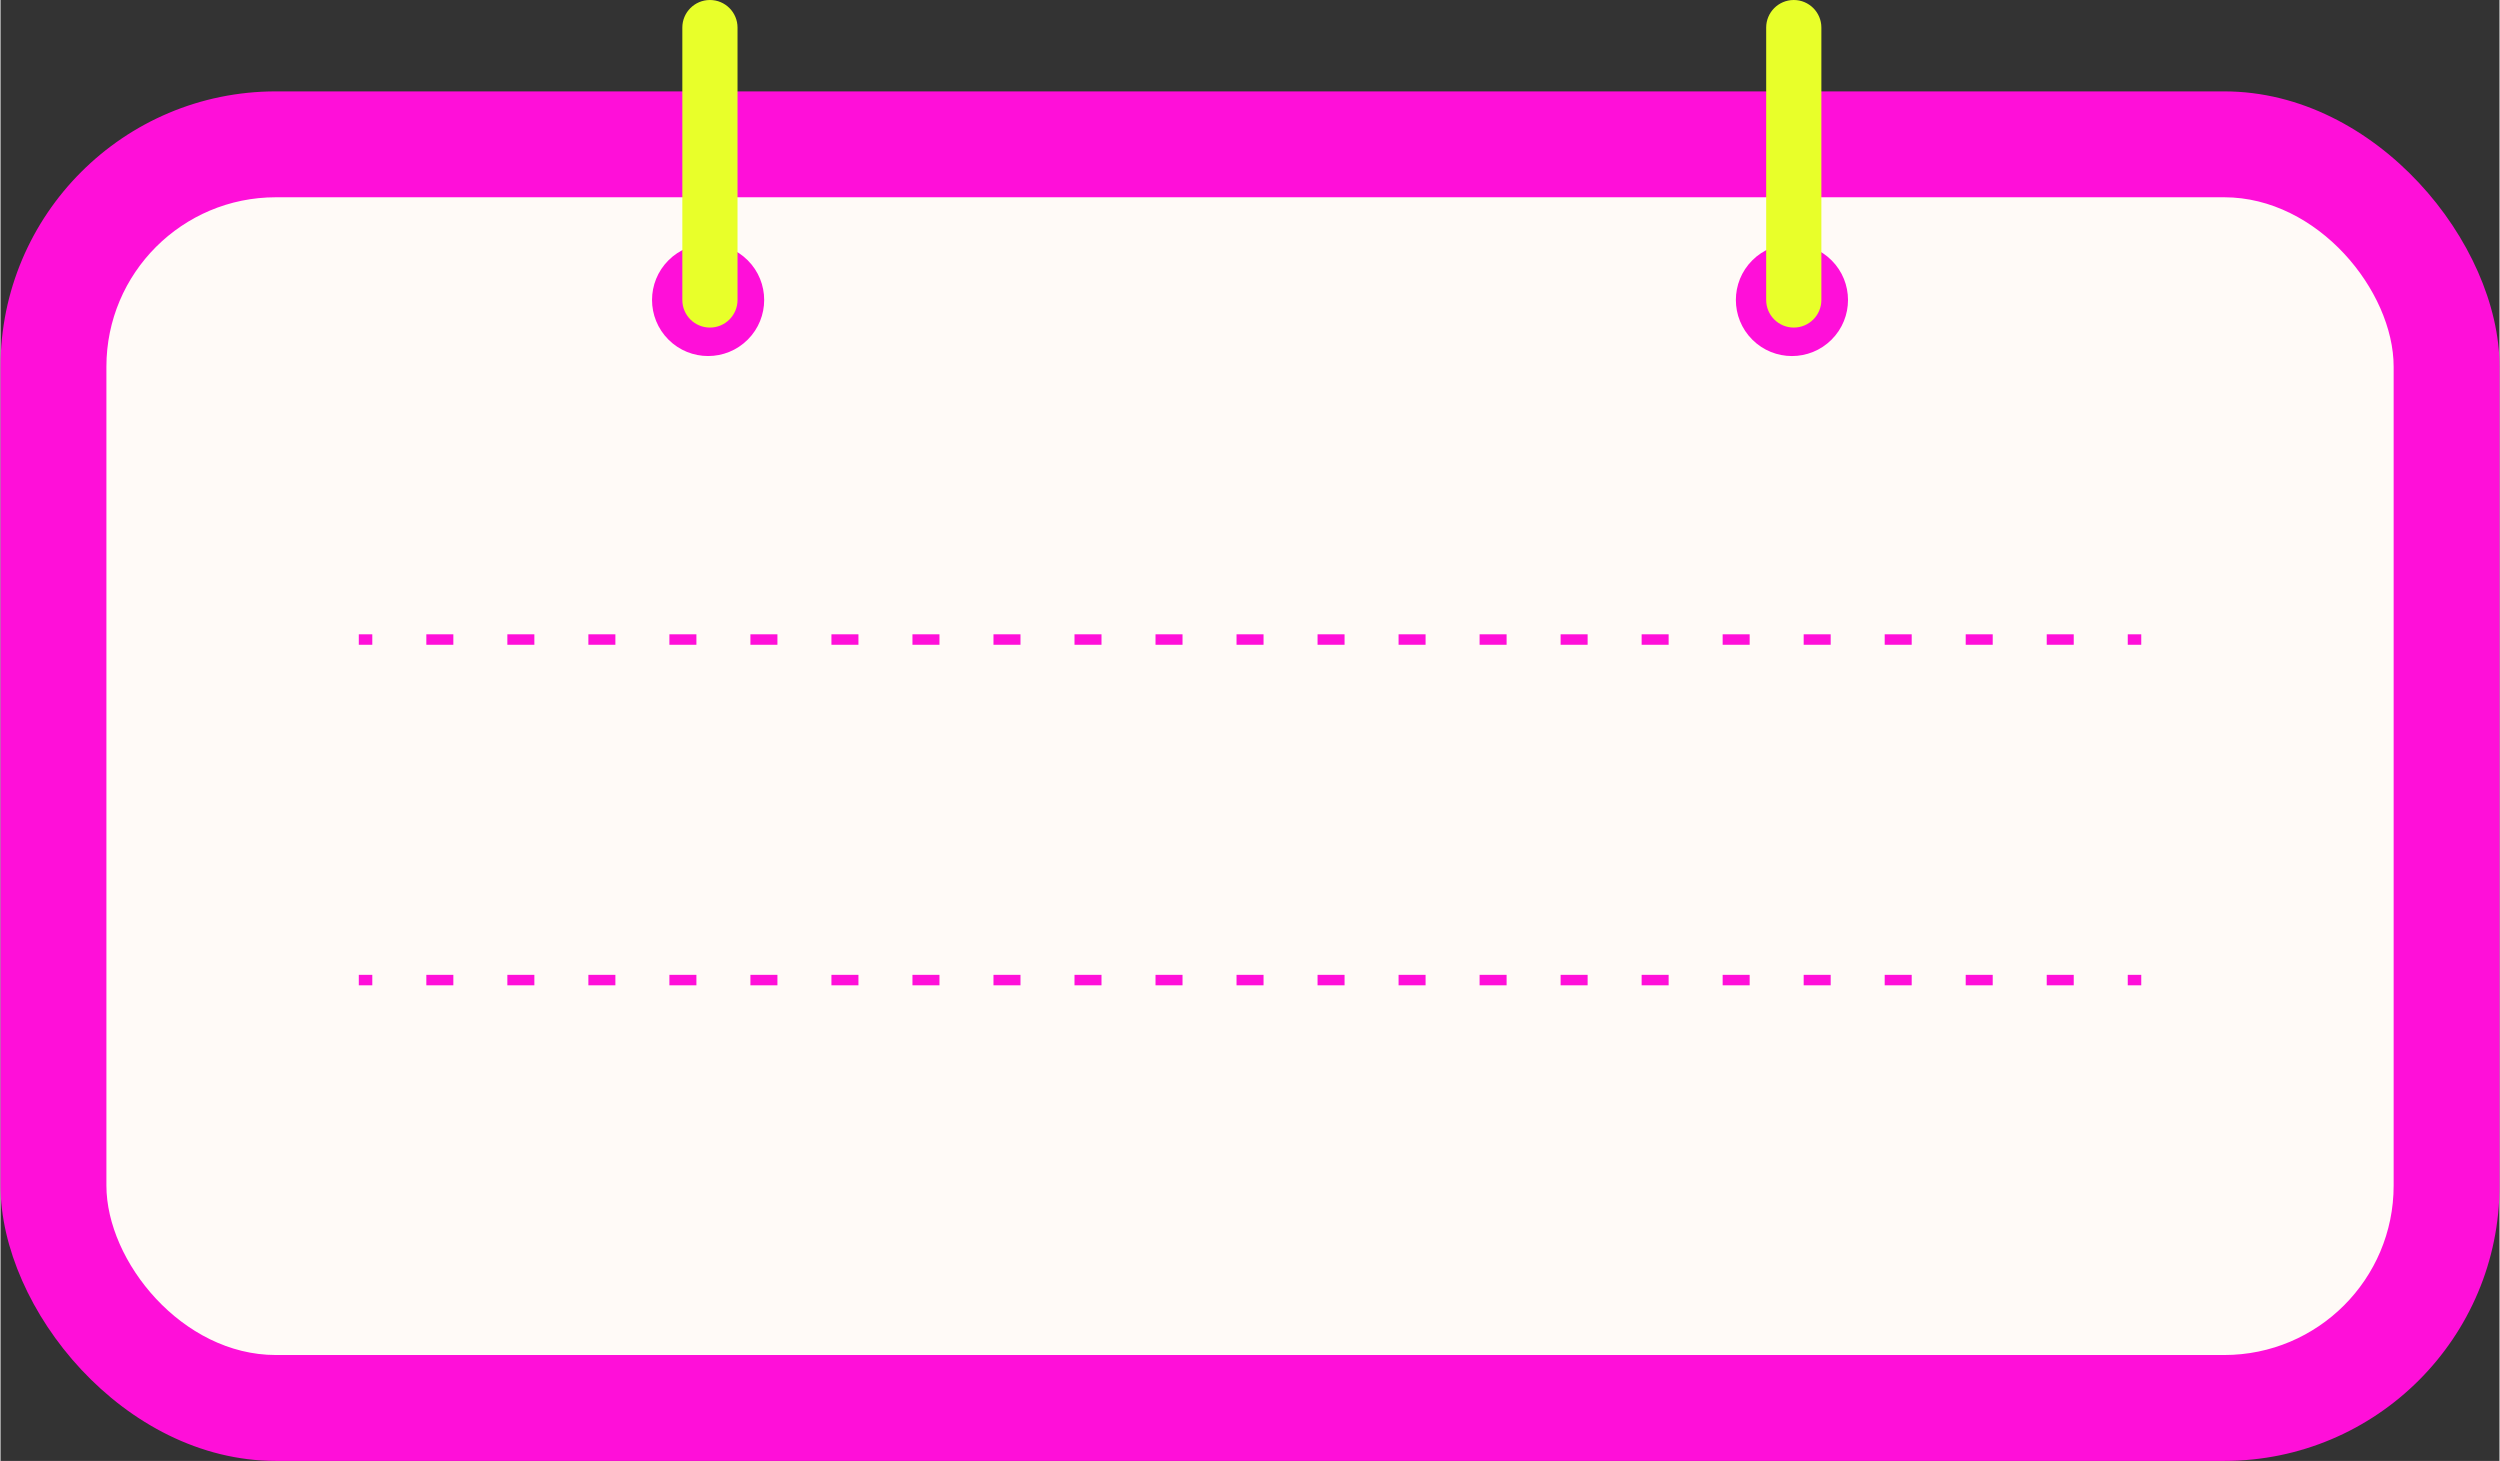
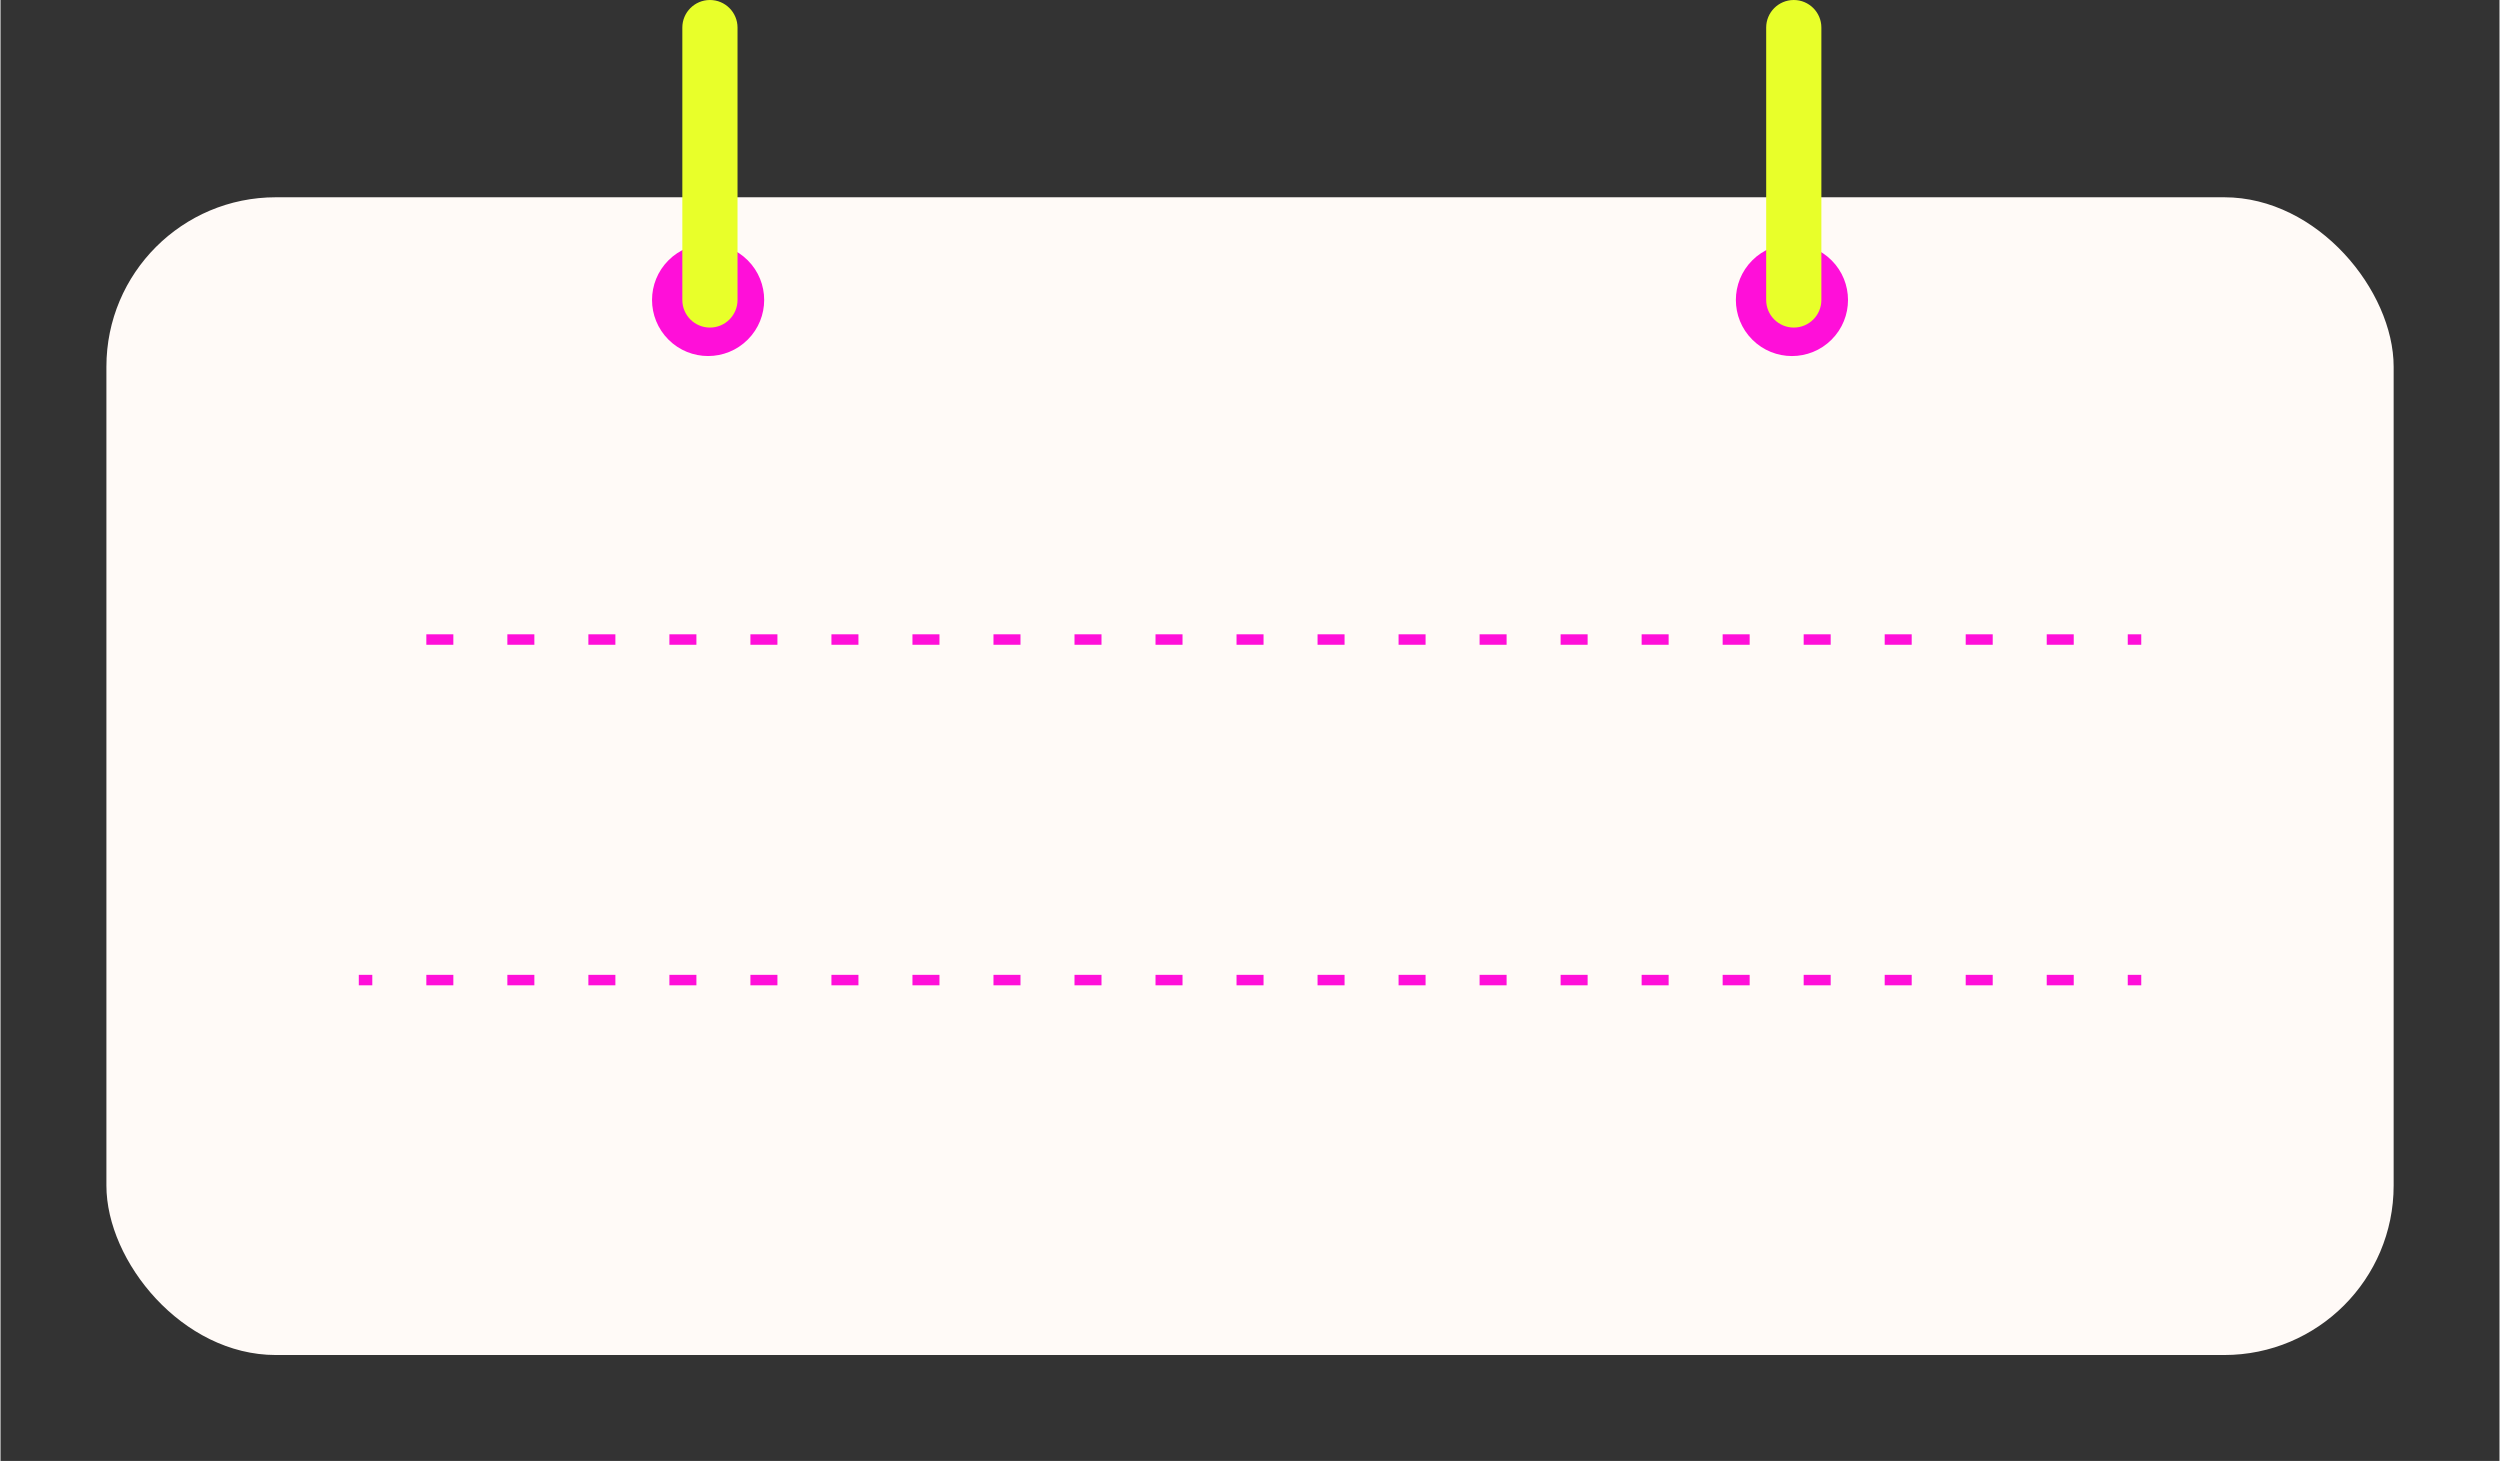
<svg xmlns="http://www.w3.org/2000/svg" data-name="圖層 1" fill="#000000" height="568" preserveAspectRatio="xMidYMid meet" version="1" viewBox="0.0 0.0 971.6 568.0" width="972" zoomAndPan="magnify">
  <rect x="0.0" y="0.0" width="971.6" height="568.0" fill="#333333" stroke="none" />
  <g>
    <g id="change1_5">
-       <rect fill="#ff0fd9" height="532.47" rx="107.04" ry="107.04" width="971.62" y="35.53" />
-     </g>
+       </g>
    <g id="change2_1">
      <rect fill="#fffaf7" height="450.13" rx="65.87" ry="65.87" width="889.28" x="41.17" y="76.7" />
    </g>
    <g>
      <g>
        <g id="change1_2">
          <circle cx="275.11" cy="116.63" fill="#ff0fd9" r="21.8" transform="rotate(-45 275.108 116.626)" />
        </g>
        <g id="change3_1">
          <path d="M275.82,127.36c-5.93,0-10.73-4.8-10.73-10.73V10.73c0-5.93,4.8-10.73,10.73-10.73s10.73,4.8,10.73,10.73V116.63c0,5.93-4.8,10.73-10.73,10.73Z" fill="#e8ff2a" />
        </g>
      </g>
      <g>
        <g id="change1_4">
          <circle cx="696.51" cy="116.63" fill="#ff0fd9" r="21.8" transform="rotate(-45 696.512 116.635)" />
        </g>
        <g id="change3_2">
          <path d="M697.22,127.36c-5.93,0-10.73-4.8-10.73-10.73V10.73c0-5.93,4.8-10.73,10.73-10.73s10.73,4.8,10.73,10.73V116.63c0,5.93-4.8,10.73-10.73,10.73Z" fill="#e8ff2a" />
        </g>
      </g>
    </g>
  </g>
  <g fill="#ff0fd9">
    <g id="change1_1">
-       <path d="M139.3 246.62H144.55V250.69H139.3z" />
      <path d="M806.07,250.69h-10.5v-4.07h10.5v4.07Zm-31.5,0h-10.5v-4.07h10.5v4.07Zm-31.5,0h-10.5v-4.07h10.5v4.07Zm-31.5,0h-10.5v-4.07h10.5v4.07Zm-31.5,0h-10.5v-4.07h10.5v4.07Zm-31.5,0h-10.5v-4.07h10.5v4.07Zm-31.5,0h-10.5v-4.07h10.5v4.07Zm-31.5,0h-10.5v-4.07h10.5v4.07Zm-31.5,0h-10.5v-4.07h10.5v4.07Zm-31.5,0h-10.5v-4.07h10.5v4.07Zm-31.5,0h-10.5v-4.07h10.5v4.07Zm-31.5,0h-10.5v-4.07h10.5v4.07Zm-31.5,0h-10.5v-4.07h10.5v4.07Zm-31.5,0h-10.5v-4.07h10.5v4.07Zm-31.5,0h-10.5v-4.07h10.5v4.07Zm-31.5,0h-10.5v-4.07h10.5v4.07Zm-31.5,0h-10.5v-4.07h10.5v4.07Zm-31.5,0h-10.5v-4.07h10.5v4.07Zm-31.5,0h-10.5v-4.07h10.5v4.07Zm-31.5,0h-10.5v-4.07h10.5v4.07Zm-31.5,0h-10.5v-4.07h10.5v4.07Z" />
      <path d="M827.07 246.62H832.32V250.69H827.07z" />
    </g>
    <g id="change1_3">
-       <path d="M139.3 379.02H144.55V383.09H139.3z" />
+       <path d="M139.3 379.02H144.55V383.09H139.3" />
      <path d="M806.07,383.09h-10.5v-4.07h10.5v4.07Zm-31.5,0h-10.5v-4.07h10.5v4.07Zm-31.5,0h-10.5v-4.07h10.5v4.07Zm-31.5,0h-10.5v-4.07h10.5v4.07Zm-31.5,0h-10.5v-4.07h10.5v4.07Zm-31.5,0h-10.5v-4.07h10.5v4.07Zm-31.5,0h-10.5v-4.07h10.5v4.07Zm-31.5,0h-10.5v-4.07h10.5v4.07Zm-31.5,0h-10.5v-4.07h10.5v4.07Zm-31.5,0h-10.5v-4.07h10.5v4.07Zm-31.5,0h-10.5v-4.07h10.5v4.07Zm-31.5,0h-10.5v-4.07h10.5v4.07Zm-31.5,0h-10.5v-4.07h10.5v4.07Zm-31.5,0h-10.5v-4.07h10.5v4.07Zm-31.5,0h-10.5v-4.07h10.5v4.07Zm-31.5,0h-10.5v-4.07h10.5v4.07Zm-31.5,0h-10.5v-4.07h10.5v4.07Zm-31.5,0h-10.5v-4.07h10.5v4.07Zm-31.5,0h-10.5v-4.07h10.5v4.07Zm-31.5,0h-10.5v-4.07h10.5v4.07Zm-31.5,0h-10.5v-4.07h10.5v4.07Z" />
      <path d="M827.07 379.02H832.32V383.09H827.07z" />
    </g>
  </g>
</svg>